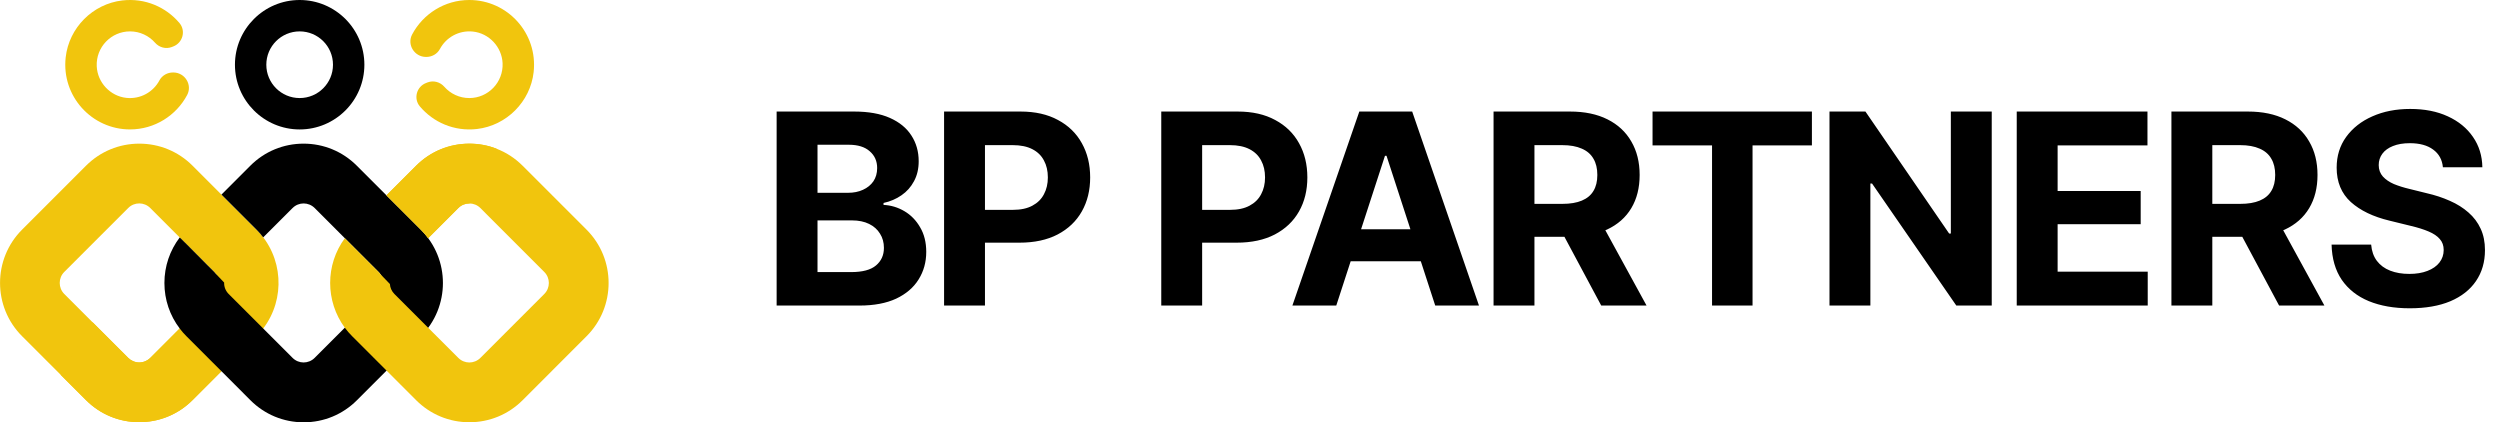
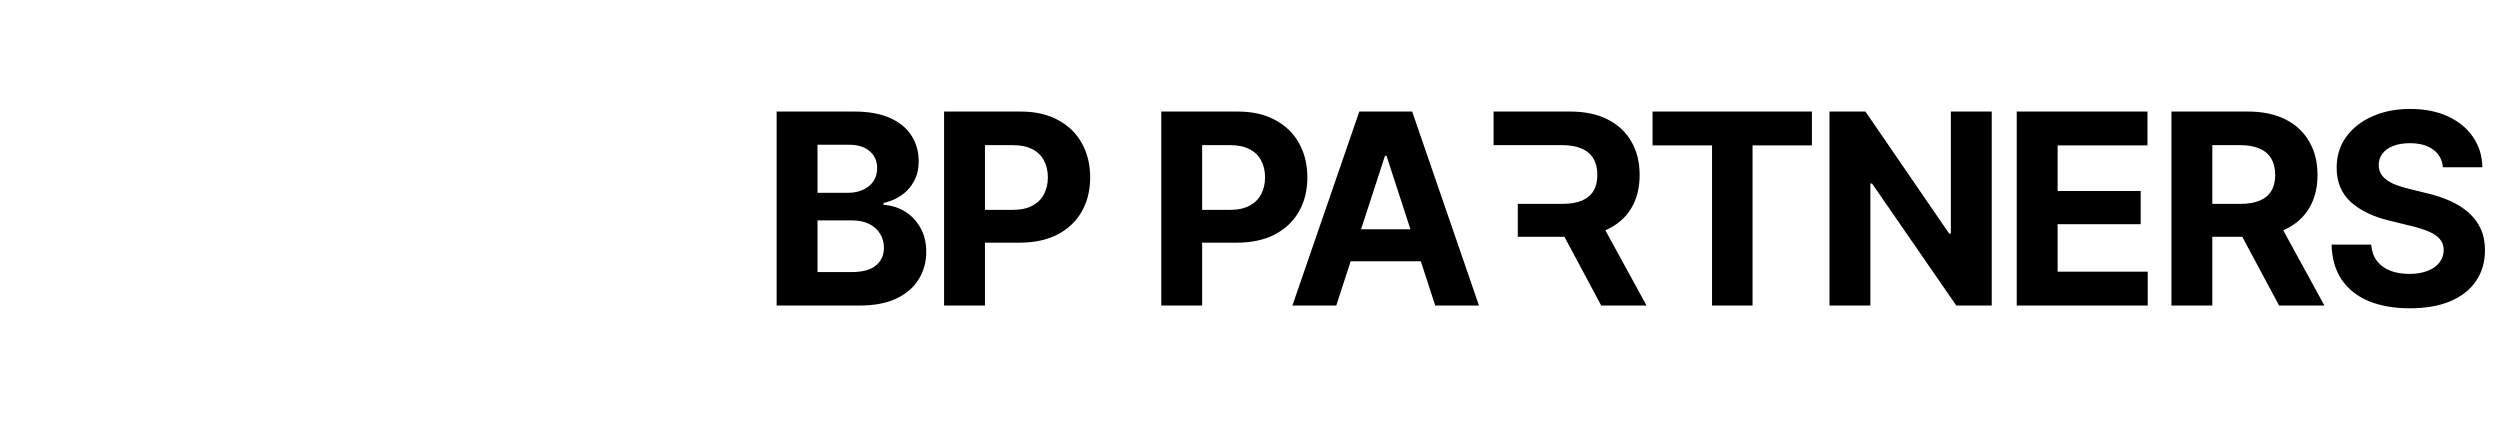
<svg xmlns="http://www.w3.org/2000/svg" width="225" height="38" viewBox="0 0 225 38" fill="none">
  <g clip-path="url(#clip0_89_2236)">
    <path d="M26.969 2.825C28.627 2.825 29.969 4.167 29.969 5.825C29.969 7.482 28.627 8.825 26.969 8.825C25.312 8.825 23.969 7.482 23.969 5.825C23.969 4.167 25.312 2.825 26.969 2.825ZM26.969 0C23.759 0 21.145 2.615 21.145 5.825C21.145 9.035 23.757 11.65 26.969 11.65C30.182 11.65 32.794 9.037 32.794 5.825C32.794 2.612 30.182 0 26.969 0Z" fill="black" />
    <path d="M14.351 7.233C13.8 8.269 12.657 8.944 11.375 8.809C9.923 8.655 8.774 7.427 8.706 5.968C8.627 4.247 10 2.825 11.702 2.825C12.598 2.825 13.404 3.22 13.952 3.843C14.33 4.273 14.923 4.436 15.458 4.233C15.505 4.214 15.551 4.198 15.596 4.179C16.45 3.852 16.742 2.774 16.154 2.076C14.949 0.645 13.067 -0.198 11.008 0.04C8.347 0.351 6.208 2.498 5.912 5.162C5.522 8.666 8.27 11.648 11.699 11.648C13.927 11.648 15.867 10.389 16.845 8.547C17.33 7.632 16.642 6.53 15.607 6.523C15.598 6.523 15.586 6.523 15.577 6.523C15.07 6.519 14.59 6.785 14.349 7.233H14.351Z" fill="#F1C50D" />
-     <path d="M23.084 20.669L17.329 14.912C16.047 13.63 14.345 12.928 12.536 12.928C10.727 12.928 9.022 13.633 7.743 14.912L1.986 20.669C-0.657 23.312 -0.657 27.615 1.986 30.257L5.464 33.733L7.743 36.012C9.025 37.294 10.727 37.996 12.536 37.996C12.629 37.996 12.718 37.996 12.809 37.989C14.518 37.922 16.115 37.226 17.331 36.01L23.086 30.255C23.308 30.036 23.506 29.804 23.691 29.562C25.71 26.907 25.509 23.093 23.086 20.667L23.084 20.669ZM19.281 26.454L13.526 32.209C13.458 32.277 13.381 32.337 13.302 32.389C13.274 32.407 13.246 32.424 13.218 32.438C13.204 32.45 13.185 32.456 13.171 32.464C13.145 32.477 13.12 32.489 13.094 32.501C13.073 32.513 13.052 32.52 13.026 32.529C13.017 32.534 13.008 32.536 12.998 32.541C12.998 32.541 12.989 32.541 12.977 32.548C12.97 32.548 12.963 32.552 12.956 32.555C12.935 32.564 12.912 32.569 12.889 32.573C12.879 32.573 12.87 32.578 12.858 32.58C12.844 32.585 12.825 32.587 12.809 32.592C12.769 32.604 12.732 32.608 12.692 32.611C12.671 32.611 12.65 32.615 12.627 32.618C12.594 32.618 12.564 32.622 12.534 32.622H12.529C12.342 32.622 12.153 32.583 11.978 32.505C11.819 32.438 11.67 32.34 11.541 32.211L8.327 28.999L5.784 26.457C5.238 25.908 5.238 25.021 5.784 24.475L11.541 18.718C11.815 18.444 12.174 18.307 12.531 18.307C12.889 18.307 13.246 18.444 13.521 18.718L19.276 24.475C19.768 24.965 19.817 25.731 19.423 26.277C19.383 26.34 19.332 26.398 19.276 26.454H19.281Z" fill="#F1C50D" />
-     <path d="M23.687 29.563C23.505 29.806 23.304 30.037 23.082 30.256L17.327 36.011C16.111 37.227 14.514 37.923 12.805 37.991C12.714 37.995 12.626 37.998 12.532 37.998C10.721 37.998 9.019 37.293 7.739 36.013L5.461 33.735C6.219 32.29 7.184 30.693 8.328 28.996L11.542 32.208C11.671 32.336 11.82 32.437 11.979 32.502C12.154 32.579 12.343 32.619 12.53 32.619H12.534C12.567 32.619 12.598 32.619 12.628 32.614C12.649 32.614 12.67 32.609 12.693 32.607C12.733 32.6 12.773 32.593 12.81 32.589C12.826 32.584 12.845 32.581 12.859 32.577C12.871 32.577 12.88 32.572 12.889 32.57C12.91 32.565 12.934 32.558 12.957 32.551C12.966 32.551 12.971 32.547 12.978 32.544C12.992 32.539 12.999 32.537 12.999 32.537C13.008 32.532 13.018 32.53 13.027 32.526C13.05 32.516 13.072 32.509 13.095 32.497C13.12 32.486 13.146 32.476 13.172 32.46C13.186 32.453 13.205 32.446 13.219 32.434C13.247 32.42 13.275 32.404 13.303 32.385C13.382 32.334 13.457 32.273 13.527 32.206L19.282 26.451C19.337 26.395 19.387 26.334 19.429 26.273L20.577 26.451L23.689 29.561L23.687 29.563Z" fill="#F1C50D" />
-     <path d="M37.872 20.669L32.115 14.915C30.833 13.633 29.131 12.928 27.322 12.928C25.513 12.928 23.808 13.633 22.529 14.915L19.931 17.515L23.085 20.669C23.306 20.889 23.505 21.12 23.689 21.363L26.334 18.72C26.608 18.447 26.967 18.309 27.324 18.309C27.681 18.309 28.043 18.447 28.316 18.72L34.071 24.475C34.62 25.023 34.62 25.908 34.071 26.457L28.316 32.211C28.043 32.484 27.681 32.622 27.324 32.622C26.967 32.622 26.608 32.484 26.334 32.211L23.692 29.569L20.58 26.459C20.297 26.174 20.159 25.801 20.173 25.429C19.926 25.166 19.672 24.902 19.426 24.645C19.384 24.587 19.335 24.528 19.284 24.477L18.572 23.767C18.546 23.741 18.52 23.713 18.497 23.69C17.197 22.366 16.177 21.367 16.177 21.367C15.283 22.541 14.797 23.968 14.797 25.469C14.797 26.97 15.283 28.397 16.179 29.571C16.361 29.814 16.564 30.045 16.784 30.264L21.086 34.567L22.538 36.021C23.82 37.303 25.522 38.008 27.331 38.008C29.14 38.008 30.845 37.303 32.124 36.021L37.881 30.264C40.524 27.622 40.524 23.319 37.881 20.676L37.872 20.669Z" fill="black" />
    <path d="M52.79 20.669L47.035 14.916C46.349 14.23 45.543 13.709 44.663 13.376C43.9 13.081 43.082 12.93 42.242 12.93C40.43 12.93 38.728 13.637 37.449 14.916L34.785 17.578L37.876 20.669C38.119 20.912 38.341 21.168 38.537 21.437L41.252 18.722C41.525 18.446 41.885 18.311 42.242 18.311C42.599 18.311 42.956 18.446 43.232 18.722L48.986 24.477C49.533 25.025 49.533 25.91 48.986 26.459L43.232 32.213C42.956 32.486 42.597 32.624 42.242 32.624C41.887 32.624 41.525 32.486 41.252 32.213L38.812 29.776C38.812 29.776 38.812 29.776 38.812 29.771L38.535 29.496L35.497 26.459C35.248 26.206 35.11 25.884 35.091 25.56C34.804 25.256 34.512 24.957 34.23 24.668C34.188 24.6 34.134 24.537 34.073 24.477L32.623 23.029L32.353 22.756L32.098 22.502C31.617 22.016 31.258 21.659 31.111 21.516L31.036 21.439C29.273 23.825 29.276 27.112 31.036 29.498C31.234 29.764 31.454 30.021 31.697 30.262L34.788 33.353L36.081 34.646L37.451 36.016C38.733 37.298 40.435 38.003 42.244 38.003C44.054 38.003 45.758 37.296 47.037 36.016L52.792 30.259C55.435 27.616 55.435 23.316 52.792 20.671L52.79 20.669Z" fill="#F1C50D" />
    <path d="M42.242 18.309C41.882 18.309 41.525 18.444 41.252 18.72L38.537 21.435C38.338 21.169 38.119 20.91 37.876 20.667L34.785 17.576L37.449 14.915C38.731 13.633 40.432 12.928 42.242 12.928C43.082 12.928 43.902 13.079 44.663 13.374C47.291 15.951 42.242 18.307 42.242 18.307V18.309Z" fill="#F1C50D" />
    <path d="M39.588 4.417C40.139 3.38 41.283 2.706 42.565 2.841C44.017 2.995 45.165 4.223 45.233 5.682C45.312 7.403 43.94 8.825 42.238 8.825C41.341 8.825 40.536 8.43 39.987 7.807C39.609 7.377 39.016 7.214 38.481 7.417C38.435 7.436 38.388 7.452 38.344 7.471C37.489 7.798 37.197 8.876 37.786 9.574C38.993 11.005 40.872 11.848 42.931 11.61C45.593 11.299 47.731 9.152 48.028 6.488C48.415 2.981 45.67 0 42.238 0C40.011 0 38.071 1.258 37.093 3.1C36.607 4.015 37.296 5.117 38.33 5.124C38.339 5.124 38.351 5.124 38.36 5.124C38.867 5.129 39.348 4.863 39.588 4.415V4.417Z" fill="#F1C50D" />
  </g>
-   <path d="M69.897 27.5V10.039H76.881C78.162 10.039 79.233 10.23 80.092 10.613C80.951 10.996 81.596 11.523 82.025 12.195C82.463 12.867 82.682 13.641 82.682 14.516C82.682 15.195 82.541 15.793 82.26 16.309C81.987 16.824 81.612 17.246 81.135 17.574C80.666 17.902 80.127 18.133 79.518 18.266V18.441C80.182 18.473 80.807 18.66 81.393 19.004C81.979 19.348 82.451 19.832 82.811 20.457C83.178 21.074 83.362 21.812 83.362 22.672C83.362 23.594 83.131 24.422 82.67 25.156C82.217 25.883 81.545 26.457 80.654 26.879C79.764 27.293 78.662 27.5 77.35 27.5H69.897ZM73.576 24.488H76.6C77.623 24.488 78.369 24.289 78.838 23.891C79.315 23.492 79.553 22.965 79.553 22.309C79.553 21.824 79.436 21.398 79.201 21.031C78.975 20.656 78.647 20.363 78.217 20.152C77.787 19.941 77.275 19.836 76.682 19.836H73.576V24.488ZM73.576 17.352H76.319C76.826 17.352 77.275 17.262 77.666 17.082C78.065 16.902 78.377 16.648 78.604 16.32C78.83 15.984 78.944 15.586 78.944 15.125C78.944 14.5 78.721 13.996 78.275 13.613C77.838 13.223 77.209 13.027 76.389 13.027H73.576V17.352ZM84.967 27.5V10.039H91.846C93.166 10.039 94.291 10.293 95.221 10.801C96.158 11.301 96.873 11.996 97.365 12.887C97.865 13.777 98.115 14.805 98.115 15.969C98.115 17.125 97.865 18.145 97.365 19.027C96.865 19.91 96.139 20.602 95.186 21.102C94.24 21.594 93.096 21.84 91.752 21.84H87.369V18.887H91.154C91.865 18.887 92.451 18.762 92.912 18.512C93.381 18.262 93.729 17.918 93.955 17.48C94.19 17.043 94.307 16.539 94.307 15.969C94.307 15.383 94.19 14.875 93.955 14.445C93.729 14.008 93.381 13.668 92.912 13.426C92.444 13.184 91.854 13.062 91.143 13.062H88.647V27.5H84.967ZM104.514 27.5V10.039H111.393C112.713 10.039 113.838 10.293 114.768 10.801C115.705 11.301 116.42 11.996 116.912 12.887C117.412 13.777 117.662 14.805 117.662 15.969C117.662 17.125 117.412 18.145 116.912 19.027C116.412 19.91 115.686 20.602 114.733 21.102C113.787 21.594 112.643 21.84 111.299 21.84H106.916V18.887H110.701C111.412 18.887 111.998 18.762 112.459 18.512C112.928 18.262 113.276 17.918 113.502 17.48C113.736 17.043 113.854 16.539 113.854 15.969C113.854 15.383 113.736 14.875 113.502 14.445C113.276 14.008 112.928 13.668 112.459 13.426C111.99 13.184 111.401 13.062 110.69 13.062H108.193V27.5H104.514ZM120.264 27.5H116.315L122.338 10.039H127.096L133.108 27.5H129.17L124.787 14.023H124.647L120.264 27.5ZM120.029 20.633H129.369V23.516H120.029V20.633ZM134.42 27.5V10.039H141.299C142.619 10.039 143.744 10.273 144.674 10.742C145.611 11.211 146.326 11.875 146.818 12.734C147.318 13.586 147.568 14.59 147.568 15.746C147.568 16.902 147.318 17.898 146.818 18.734C146.318 19.57 145.592 20.211 144.639 20.656C143.693 21.094 142.549 21.312 141.205 21.312H136.6V18.348H140.608C141.318 18.348 141.904 18.25 142.365 18.055C142.834 17.859 143.182 17.57 143.408 17.188C143.643 16.805 143.76 16.324 143.76 15.746C143.76 15.16 143.643 14.672 143.408 14.281C143.182 13.883 142.834 13.582 142.365 13.379C141.897 13.168 141.307 13.062 140.596 13.062H138.1V27.5H134.42ZM144.111 27.5L139.858 19.555H143.842L148.19 27.5H144.111ZM148.729 13.086V10.039H163.072V13.086H157.729V27.5H154.084V13.086H148.729ZM179.256 10.039V27.5H176.068L168.486 16.52H168.334V27.5H164.654V10.039H167.889L175.424 21.02H175.576V10.039H179.256ZM181.506 27.5V10.039H193.272V13.086H185.186V17.188H192.662V20.176H185.186V24.453H193.295V27.5H181.506ZM195.428 27.5V10.039H202.307C203.627 10.039 204.752 10.273 205.682 10.742C206.619 11.211 207.334 11.875 207.826 12.734C208.326 13.586 208.576 14.59 208.576 15.746C208.576 16.902 208.326 17.898 207.826 18.734C207.326 19.57 206.6 20.211 205.647 20.656C204.701 21.094 203.557 21.312 202.213 21.312H197.608V18.348H201.615C202.326 18.348 202.912 18.25 203.373 18.055C203.842 17.859 204.19 17.57 204.416 17.188C204.651 16.805 204.768 16.324 204.768 15.746C204.768 15.16 204.651 14.672 204.416 14.281C204.19 13.883 203.842 13.582 203.373 13.379C202.904 13.168 202.315 13.062 201.604 13.062H199.108V27.5H195.428ZM205.119 27.5L200.865 19.555H204.85L209.197 27.5H205.119ZM216.873 27.746C215.467 27.746 214.24 27.531 213.193 27.102C212.154 26.672 211.342 26.031 210.756 25.18C210.178 24.328 209.873 23.273 209.842 22.016H213.404C213.451 22.594 213.623 23.082 213.92 23.48C214.217 23.871 214.615 24.164 215.115 24.359C215.615 24.555 216.19 24.652 216.838 24.652C217.463 24.652 218.006 24.562 218.467 24.383C218.936 24.203 219.295 23.953 219.545 23.633C219.803 23.305 219.932 22.926 219.932 22.496C219.932 22.105 219.815 21.777 219.58 21.512C219.354 21.246 219.018 21.02 218.572 20.832C218.135 20.645 217.6 20.477 216.967 20.328L215.057 19.859C213.588 19.508 212.428 18.949 211.576 18.184C210.725 17.41 210.299 16.379 210.299 15.09C210.299 14.035 210.584 13.113 211.154 12.324C211.733 11.527 212.518 10.91 213.51 10.473C214.51 10.027 215.647 9.805 216.92 9.805C218.217 9.805 219.346 10.027 220.307 10.473C221.276 10.918 222.029 11.535 222.568 12.324C223.115 13.113 223.397 14.023 223.412 15.055H219.861C219.799 14.375 219.506 13.844 218.983 13.461C218.467 13.078 217.768 12.887 216.885 12.887C216.291 12.887 215.783 12.973 215.361 13.145C214.947 13.309 214.631 13.539 214.412 13.836C214.193 14.133 214.084 14.473 214.084 14.855C214.084 15.262 214.209 15.605 214.459 15.887C214.709 16.16 215.041 16.387 215.455 16.566C215.877 16.738 216.338 16.883 216.838 17L218.397 17.387C219.154 17.559 219.854 17.789 220.494 18.078C221.135 18.359 221.69 18.707 222.158 19.121C222.635 19.535 223.002 20.023 223.26 20.586C223.518 21.141 223.647 21.781 223.647 22.508C223.647 23.578 223.377 24.508 222.838 25.297C222.307 26.078 221.537 26.684 220.529 27.113C219.522 27.535 218.303 27.746 216.873 27.746Z" fill="black" />
+   <path d="M69.897 27.5V10.039H76.881C78.162 10.039 79.233 10.23 80.092 10.613C80.951 10.996 81.596 11.523 82.025 12.195C82.463 12.867 82.682 13.641 82.682 14.516C82.682 15.195 82.541 15.793 82.26 16.309C81.987 16.824 81.612 17.246 81.135 17.574C80.666 17.902 80.127 18.133 79.518 18.266V18.441C80.182 18.473 80.807 18.66 81.393 19.004C81.979 19.348 82.451 19.832 82.811 20.457C83.178 21.074 83.362 21.812 83.362 22.672C83.362 23.594 83.131 24.422 82.67 25.156C82.217 25.883 81.545 26.457 80.654 26.879C79.764 27.293 78.662 27.5 77.35 27.5H69.897ZM73.576 24.488H76.6C77.623 24.488 78.369 24.289 78.838 23.891C79.315 23.492 79.553 22.965 79.553 22.309C79.553 21.824 79.436 21.398 79.201 21.031C78.975 20.656 78.647 20.363 78.217 20.152C77.787 19.941 77.275 19.836 76.682 19.836H73.576V24.488ZM73.576 17.352H76.319C76.826 17.352 77.275 17.262 77.666 17.082C78.065 16.902 78.377 16.648 78.604 16.32C78.83 15.984 78.944 15.586 78.944 15.125C78.944 14.5 78.721 13.996 78.275 13.613C77.838 13.223 77.209 13.027 76.389 13.027H73.576V17.352ZM84.967 27.5V10.039H91.846C93.166 10.039 94.291 10.293 95.221 10.801C96.158 11.301 96.873 11.996 97.365 12.887C97.865 13.777 98.115 14.805 98.115 15.969C98.115 17.125 97.865 18.145 97.365 19.027C96.865 19.91 96.139 20.602 95.186 21.102C94.24 21.594 93.096 21.84 91.752 21.84H87.369V18.887H91.154C91.865 18.887 92.451 18.762 92.912 18.512C93.381 18.262 93.729 17.918 93.955 17.48C94.19 17.043 94.307 16.539 94.307 15.969C94.307 15.383 94.19 14.875 93.955 14.445C93.729 14.008 93.381 13.668 92.912 13.426C92.444 13.184 91.854 13.062 91.143 13.062H88.647V27.5H84.967ZM104.514 27.5V10.039H111.393C112.713 10.039 113.838 10.293 114.768 10.801C115.705 11.301 116.42 11.996 116.912 12.887C117.412 13.777 117.662 14.805 117.662 15.969C117.662 17.125 117.412 18.145 116.912 19.027C116.412 19.91 115.686 20.602 114.733 21.102C113.787 21.594 112.643 21.84 111.299 21.84H106.916V18.887H110.701C111.412 18.887 111.998 18.762 112.459 18.512C112.928 18.262 113.276 17.918 113.502 17.48C113.736 17.043 113.854 16.539 113.854 15.969C113.854 15.383 113.736 14.875 113.502 14.445C113.276 14.008 112.928 13.668 112.459 13.426C111.99 13.184 111.401 13.062 110.69 13.062H108.193V27.5H104.514ZM120.264 27.5H116.315L122.338 10.039H127.096L133.108 27.5H129.17L124.787 14.023H124.647L120.264 27.5ZM120.029 20.633H129.369V23.516H120.029V20.633ZM134.42 27.5V10.039H141.299C142.619 10.039 143.744 10.273 144.674 10.742C145.611 11.211 146.326 11.875 146.818 12.734C147.318 13.586 147.568 14.59 147.568 15.746C147.568 16.902 147.318 17.898 146.818 18.734C146.318 19.57 145.592 20.211 144.639 20.656C143.693 21.094 142.549 21.312 141.205 21.312H136.6V18.348H140.608C141.318 18.348 141.904 18.25 142.365 18.055C142.834 17.859 143.182 17.57 143.408 17.188C143.643 16.805 143.76 16.324 143.76 15.746C143.76 15.16 143.643 14.672 143.408 14.281C143.182 13.883 142.834 13.582 142.365 13.379C141.897 13.168 141.307 13.062 140.596 13.062H138.1H134.42ZM144.111 27.5L139.858 19.555H143.842L148.19 27.5H144.111ZM148.729 13.086V10.039H163.072V13.086H157.729V27.5H154.084V13.086H148.729ZM179.256 10.039V27.5H176.068L168.486 16.52H168.334V27.5H164.654V10.039H167.889L175.424 21.02H175.576V10.039H179.256ZM181.506 27.5V10.039H193.272V13.086H185.186V17.188H192.662V20.176H185.186V24.453H193.295V27.5H181.506ZM195.428 27.5V10.039H202.307C203.627 10.039 204.752 10.273 205.682 10.742C206.619 11.211 207.334 11.875 207.826 12.734C208.326 13.586 208.576 14.59 208.576 15.746C208.576 16.902 208.326 17.898 207.826 18.734C207.326 19.57 206.6 20.211 205.647 20.656C204.701 21.094 203.557 21.312 202.213 21.312H197.608V18.348H201.615C202.326 18.348 202.912 18.25 203.373 18.055C203.842 17.859 204.19 17.57 204.416 17.188C204.651 16.805 204.768 16.324 204.768 15.746C204.768 15.16 204.651 14.672 204.416 14.281C204.19 13.883 203.842 13.582 203.373 13.379C202.904 13.168 202.315 13.062 201.604 13.062H199.108V27.5H195.428ZM205.119 27.5L200.865 19.555H204.85L209.197 27.5H205.119ZM216.873 27.746C215.467 27.746 214.24 27.531 213.193 27.102C212.154 26.672 211.342 26.031 210.756 25.18C210.178 24.328 209.873 23.273 209.842 22.016H213.404C213.451 22.594 213.623 23.082 213.92 23.48C214.217 23.871 214.615 24.164 215.115 24.359C215.615 24.555 216.19 24.652 216.838 24.652C217.463 24.652 218.006 24.562 218.467 24.383C218.936 24.203 219.295 23.953 219.545 23.633C219.803 23.305 219.932 22.926 219.932 22.496C219.932 22.105 219.815 21.777 219.58 21.512C219.354 21.246 219.018 21.02 218.572 20.832C218.135 20.645 217.6 20.477 216.967 20.328L215.057 19.859C213.588 19.508 212.428 18.949 211.576 18.184C210.725 17.41 210.299 16.379 210.299 15.09C210.299 14.035 210.584 13.113 211.154 12.324C211.733 11.527 212.518 10.91 213.51 10.473C214.51 10.027 215.647 9.805 216.92 9.805C218.217 9.805 219.346 10.027 220.307 10.473C221.276 10.918 222.029 11.535 222.568 12.324C223.115 13.113 223.397 14.023 223.412 15.055H219.861C219.799 14.375 219.506 13.844 218.983 13.461C218.467 13.078 217.768 12.887 216.885 12.887C216.291 12.887 215.783 12.973 215.361 13.145C214.947 13.309 214.631 13.539 214.412 13.836C214.193 14.133 214.084 14.473 214.084 14.855C214.084 15.262 214.209 15.605 214.459 15.887C214.709 16.16 215.041 16.387 215.455 16.566C215.877 16.738 216.338 16.883 216.838 17L218.397 17.387C219.154 17.559 219.854 17.789 220.494 18.078C221.135 18.359 221.69 18.707 222.158 19.121C222.635 19.535 223.002 20.023 223.26 20.586C223.518 21.141 223.647 21.781 223.647 22.508C223.647 23.578 223.377 24.508 222.838 25.297C222.307 26.078 221.537 26.684 220.529 27.113C219.522 27.535 218.303 27.746 216.873 27.746Z" fill="black" />
  <defs>
    <clipPath id="clip0_89_2236">
-       <rect width="54.772" height="38" fill="white" />
-     </clipPath>
+       </clipPath>
  </defs>
</svg>